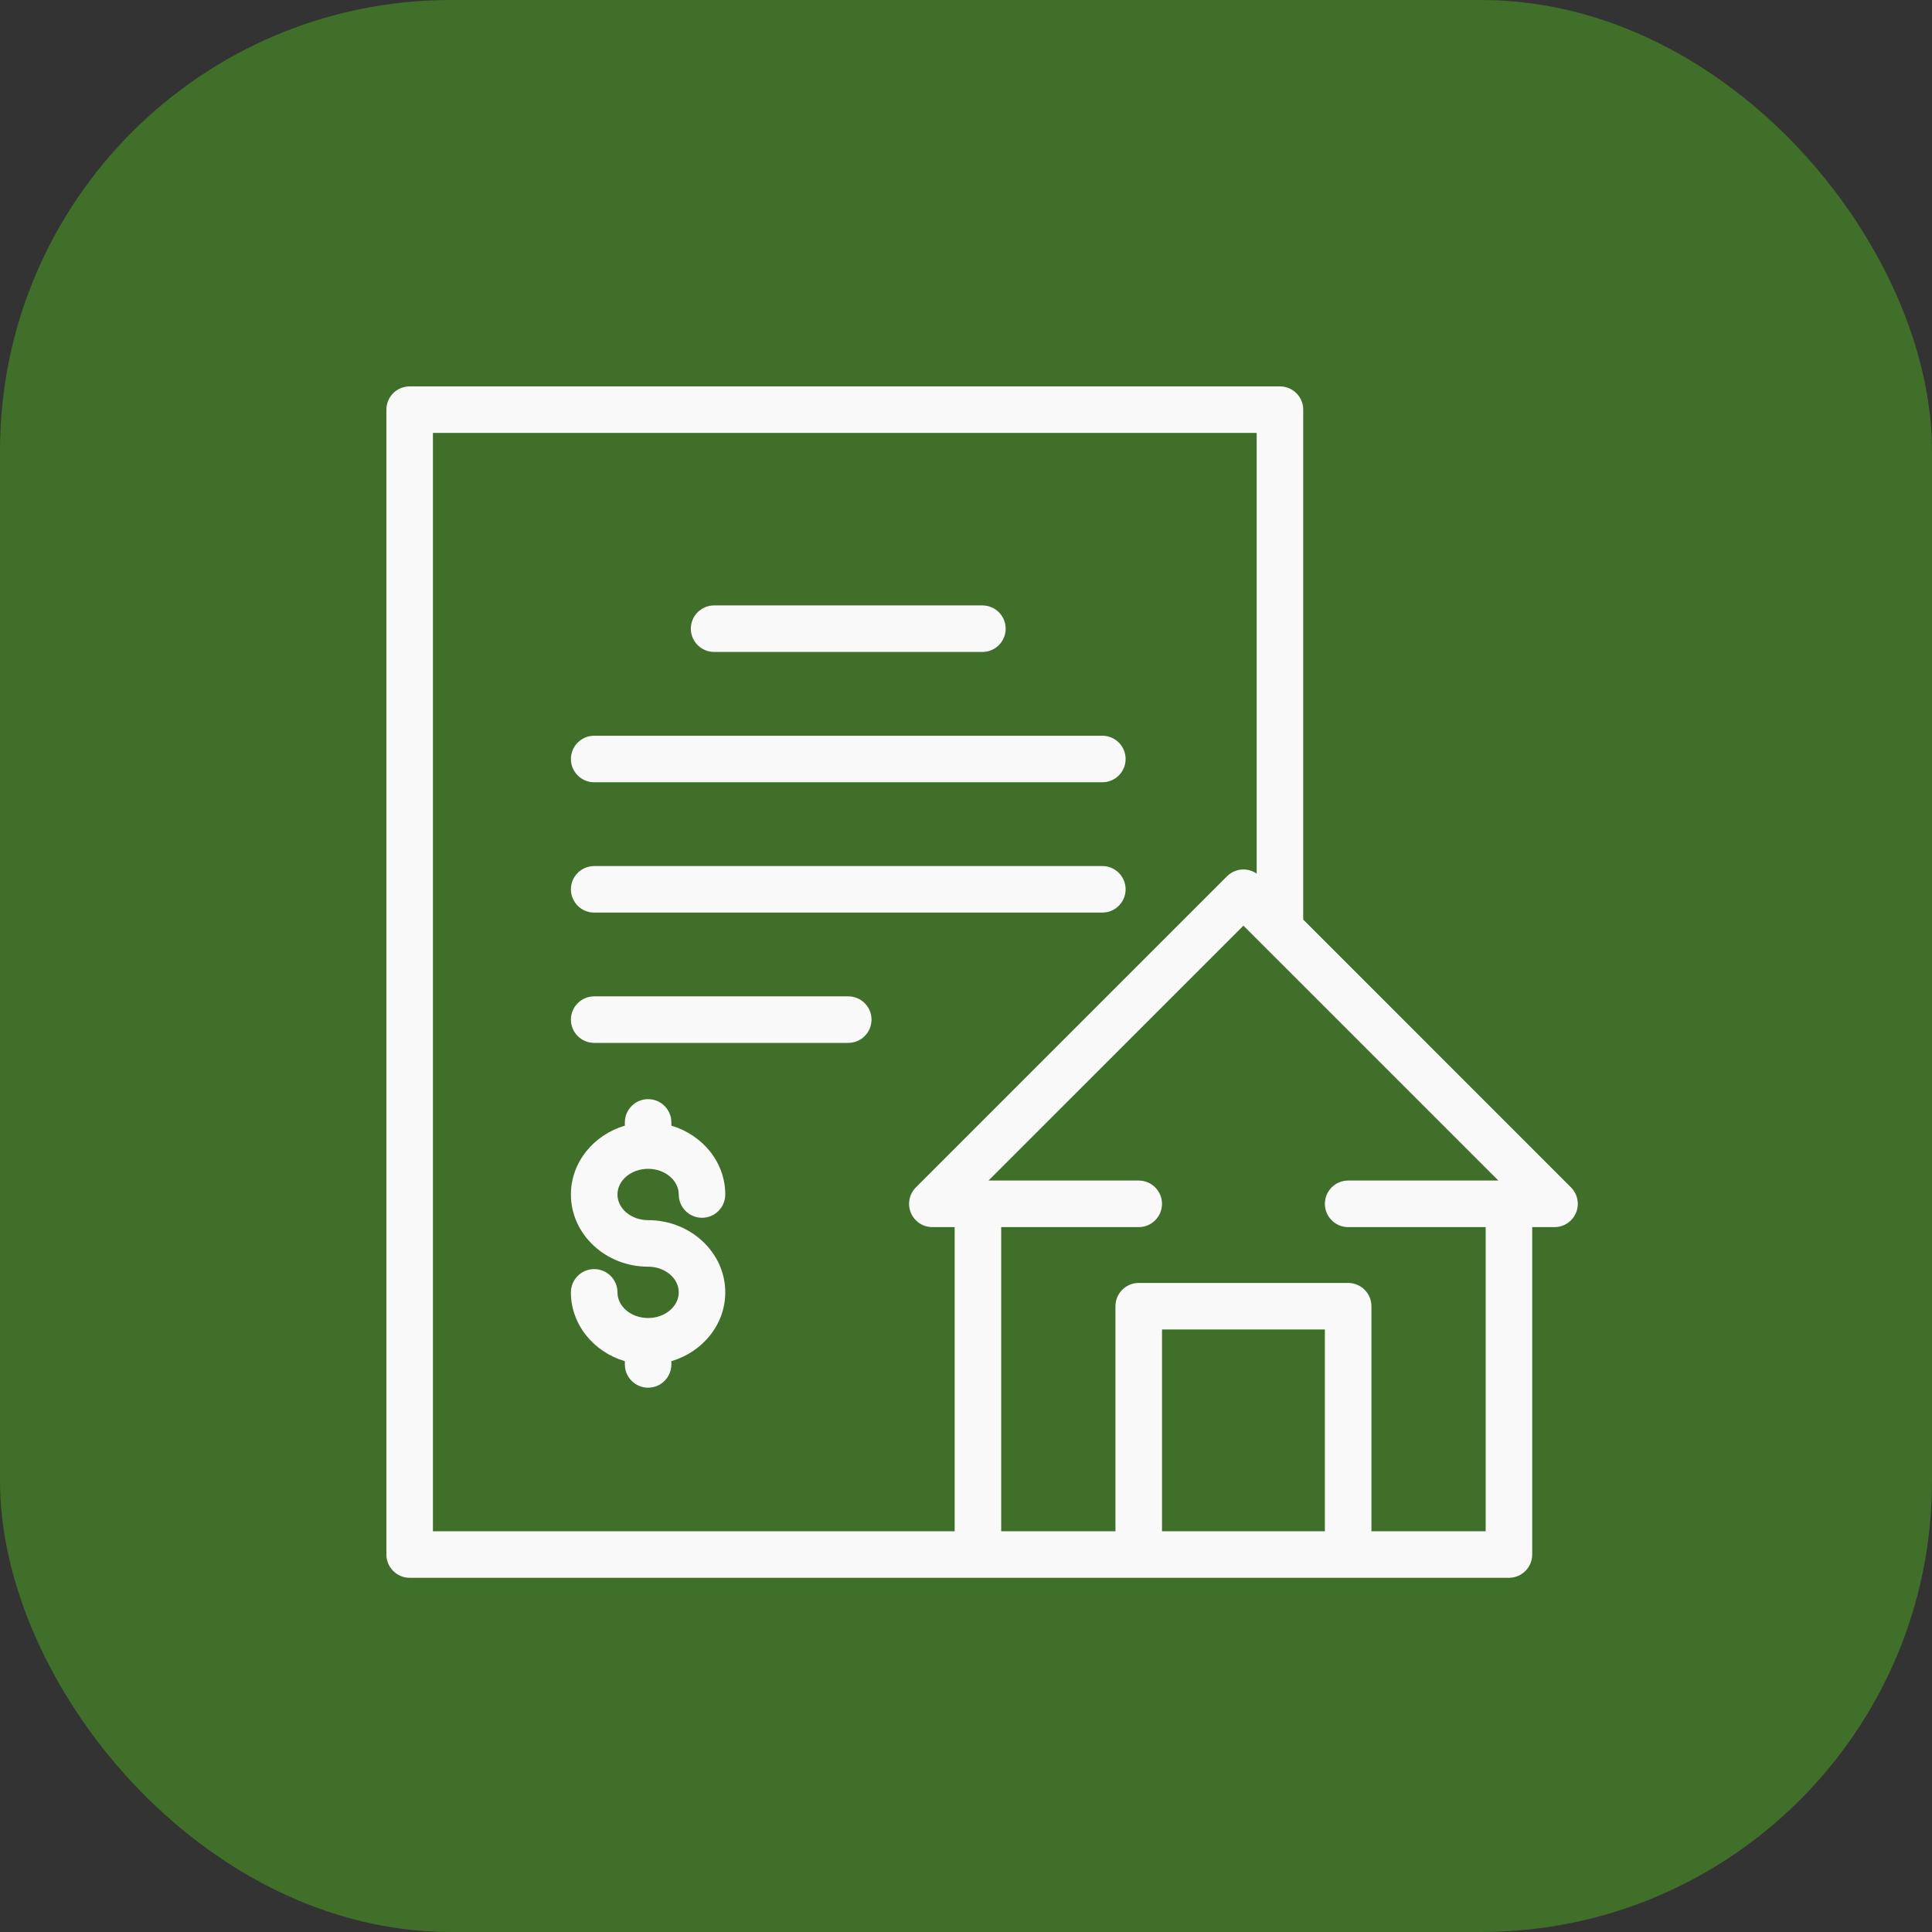
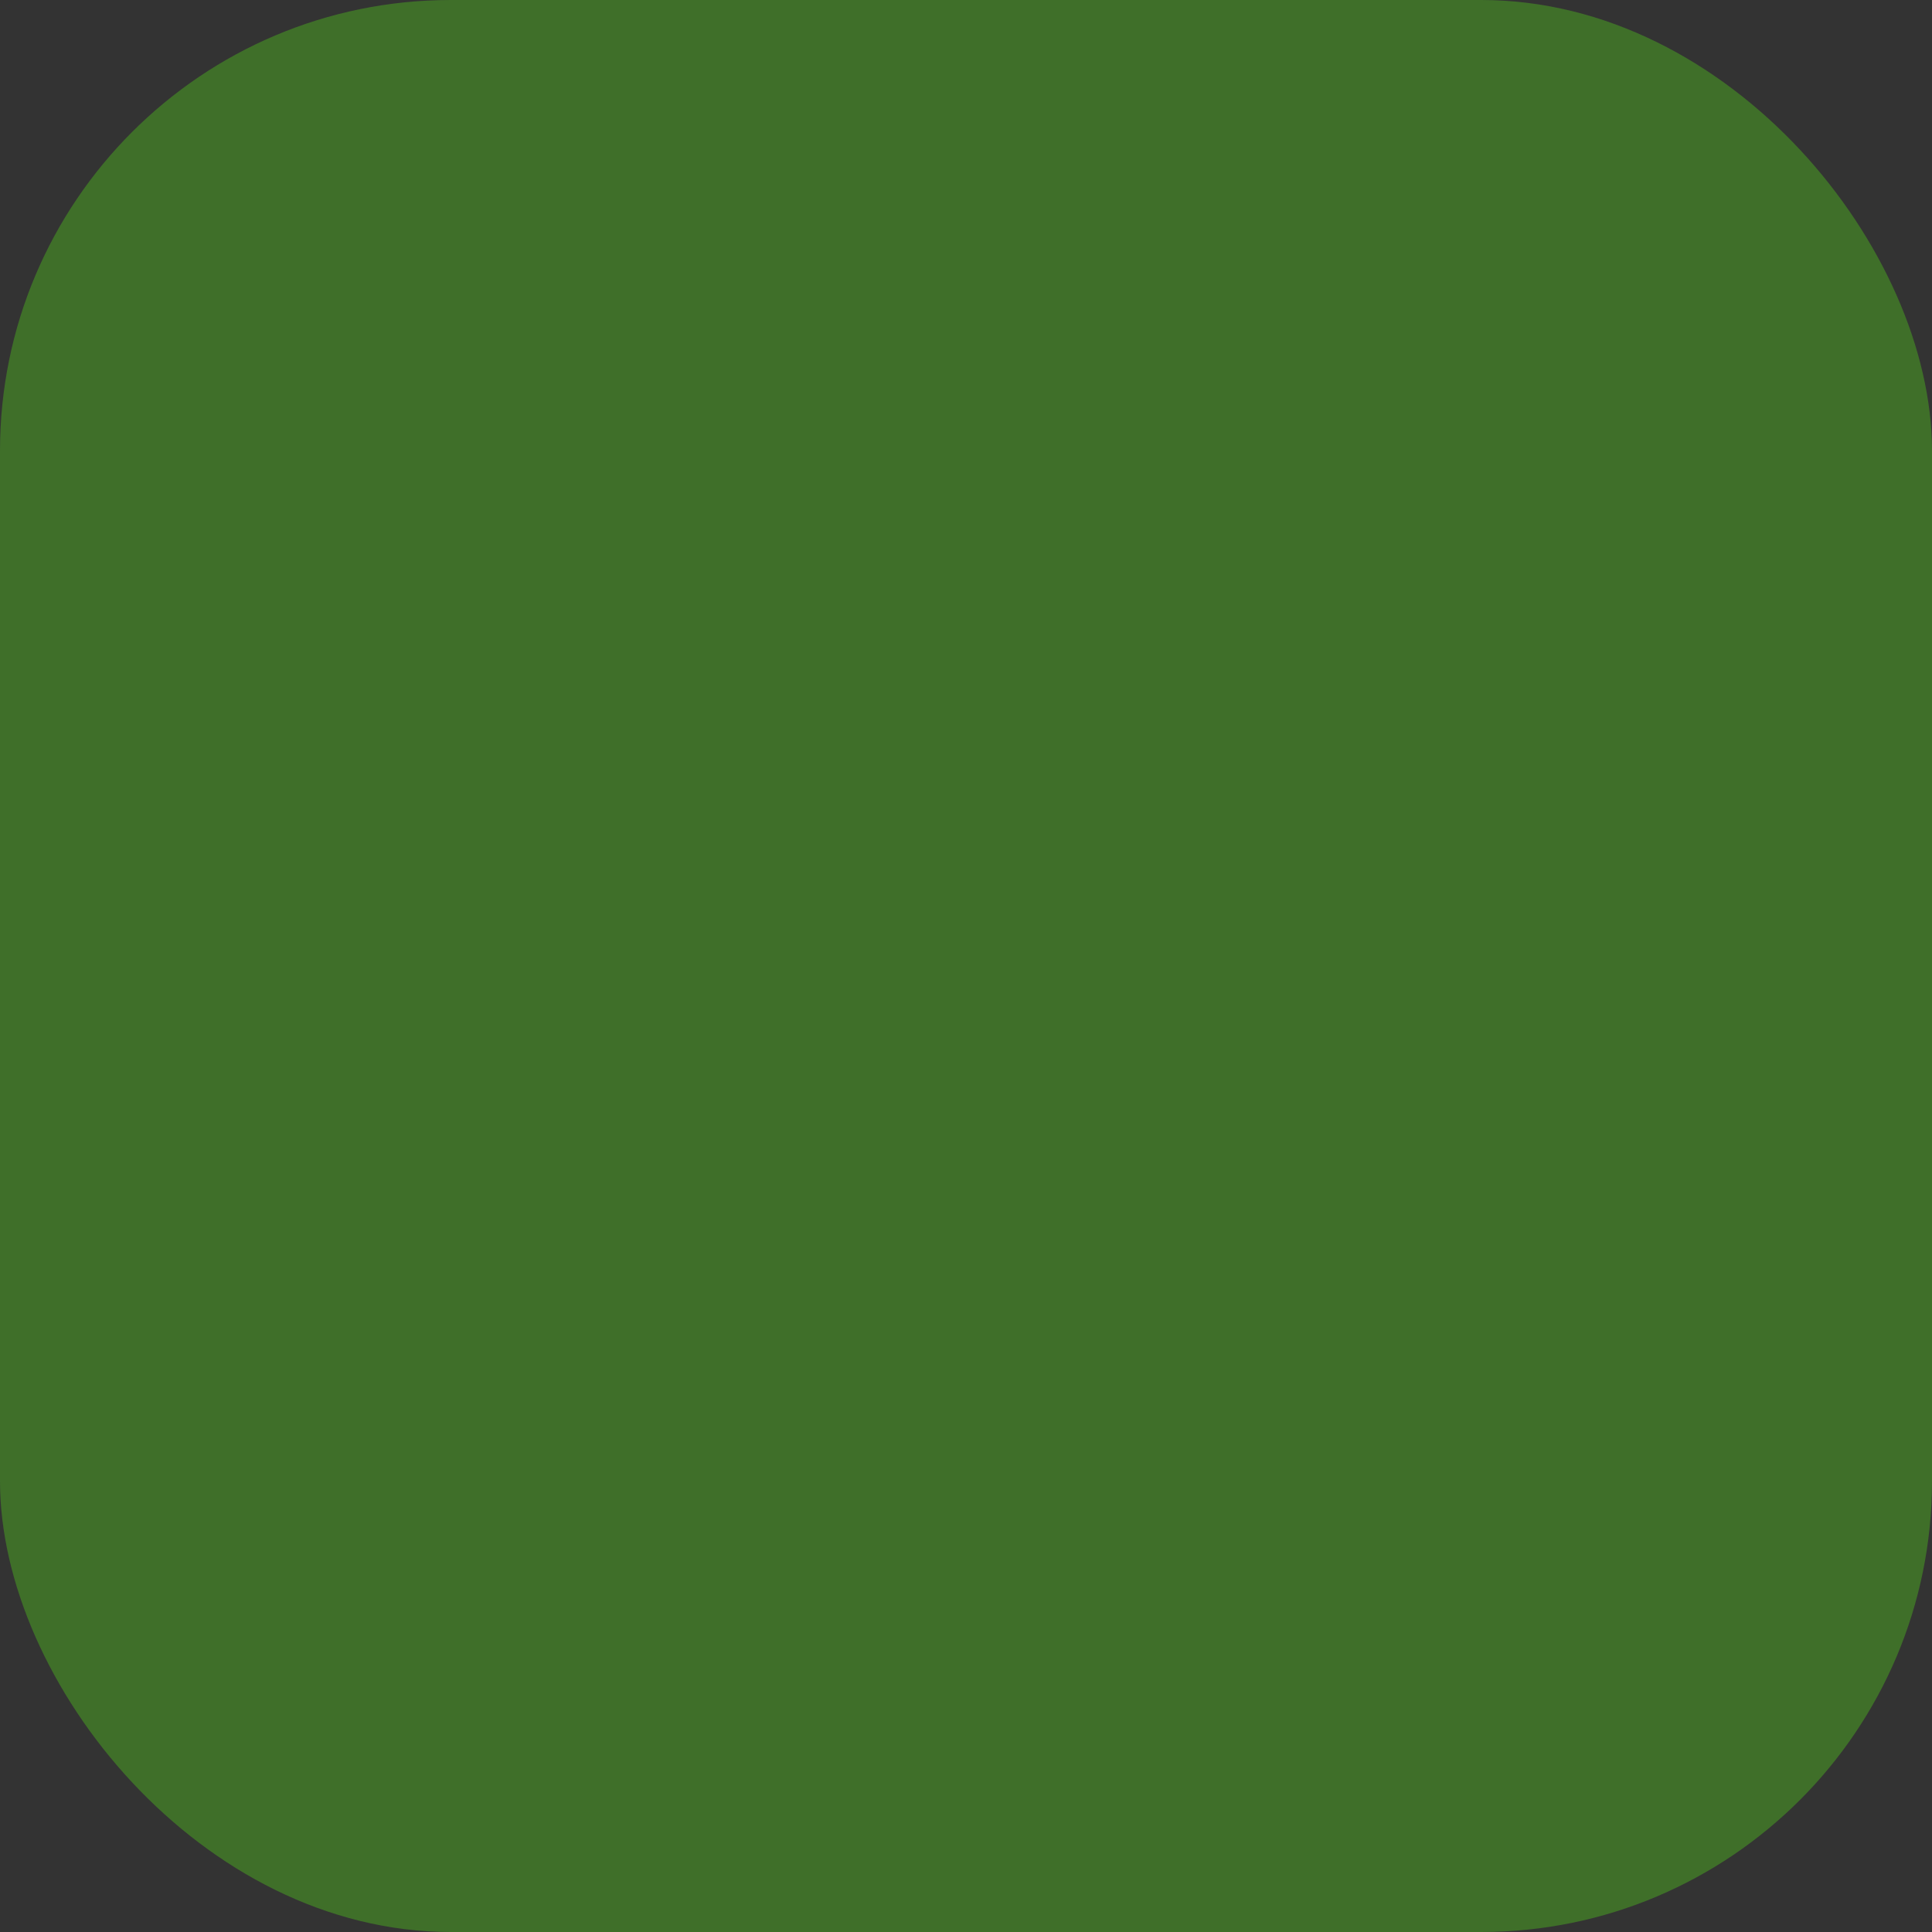
<svg xmlns="http://www.w3.org/2000/svg" width="60" height="60" viewBox="0 0 60 60" fill="none">
  <rect x="0" y="0" width="60" height="60" fill="#333333" stroke="none" />
  <rect width="60" height="60" rx="14" fill="#3F6F29" />
  <g clip-path="url(#clip0_576_74319)">
    <path d="M18.453 24.294H34.234C34.633 24.294 34.957 23.971 34.957 23.572C34.957 23.172 34.633 22.849 34.234 22.849H18.453C18.054 22.849 17.73 23.172 17.73 23.572C17.73 23.971 18.054 24.294 18.453 24.294Z" fill="#F9F9F9" />
    <path d="M22.178 20.247H30.509C30.909 20.247 31.232 19.924 31.232 19.525C31.232 19.125 30.909 18.802 30.509 18.802H22.178C21.779 18.802 21.455 19.125 21.455 19.525C21.455 19.924 21.779 20.247 22.178 20.247Z" fill="#F9F9F9" />
    <path d="M18.453 28.341H34.234C34.633 28.341 34.957 28.017 34.957 27.618C34.957 27.219 34.633 26.896 34.234 26.896H18.453C18.054 26.896 17.73 27.219 17.73 27.618C17.73 28.017 18.054 28.341 18.453 28.341Z" fill="#F9F9F9" />
    <path d="M20.127 36.299C20.652 36.299 21.079 36.657 21.079 37.096C21.079 37.495 21.403 37.819 21.802 37.819C22.201 37.819 22.524 37.495 22.524 37.096C22.524 36.095 21.82 35.246 20.85 34.958V34.858C20.85 34.459 20.527 34.135 20.127 34.135C19.728 34.135 19.405 34.459 19.405 34.858V34.958C18.435 35.246 17.73 36.095 17.73 37.096C17.73 38.332 18.806 39.338 20.127 39.338C20.652 39.338 21.079 39.696 21.079 40.135C21.079 40.575 20.652 40.932 20.127 40.932C19.603 40.932 19.176 40.575 19.176 40.135C19.176 39.736 18.852 39.413 18.453 39.413C18.054 39.413 17.73 39.736 17.73 40.135C17.73 41.136 18.435 41.986 19.405 42.273V42.373C19.405 42.772 19.728 43.096 20.127 43.096C20.527 43.096 20.85 42.772 20.85 42.373V42.273C21.82 41.986 22.524 41.136 22.524 40.135C22.524 38.899 21.449 37.893 20.127 37.893C19.603 37.893 19.176 37.535 19.176 37.096C19.176 36.657 19.603 36.299 20.127 36.299Z" fill="#F9F9F9" />
    <path d="M26.343 30.943H18.453C18.054 30.943 17.73 31.266 17.73 31.665C17.73 32.064 18.054 32.388 18.453 32.388H26.343C26.743 32.388 27.066 32.064 27.066 31.665C27.066 31.266 26.743 30.943 26.343 30.943Z" fill="#F9F9F9" />
    <path d="M48.788 36.875L40.473 28.559V12.723C40.473 12.323 40.149 12 39.75 12H12.723C12.323 12 12 12.323 12 12.723V48.277C12 48.676 12.323 49 12.723 49H46.861C47.26 49 47.584 48.676 47.584 48.277V38.109H48.277C48.57 38.109 48.833 37.933 48.945 37.663C49.057 37.392 48.995 37.082 48.788 36.875ZM13.445 13.445H39.027V27.131C38.907 27.048 38.764 27.002 38.616 27.002C38.424 27.002 38.24 27.078 38.105 27.214L28.444 36.875C28.237 37.082 28.175 37.392 28.287 37.663C28.399 37.933 28.662 38.109 28.955 38.109H29.648V47.555H13.445V13.445ZM36.087 47.555V41.288H41.145V47.555H36.087ZM46.139 47.555H42.591V40.566C42.591 40.167 42.267 39.843 41.868 39.843H35.364C34.965 39.843 34.641 40.167 34.641 40.566V47.555H31.093V38.109H35.364C35.763 38.109 36.087 37.785 36.087 37.386C36.087 36.987 35.763 36.663 35.364 36.663H30.699L38.616 28.747L46.533 36.663H41.868C41.469 36.663 41.145 36.987 41.145 37.386C41.145 37.785 41.469 38.109 41.868 38.109H46.139L46.139 47.555Z" fill="#F9F9F9" />
  </g>
  <defs>
    <clipPath id="clip0_576_74319">
-       <rect width="37" height="37" fill="white" transform="translate(12 12)" />
-     </clipPath>
+       </clipPath>
  </defs>
</svg>